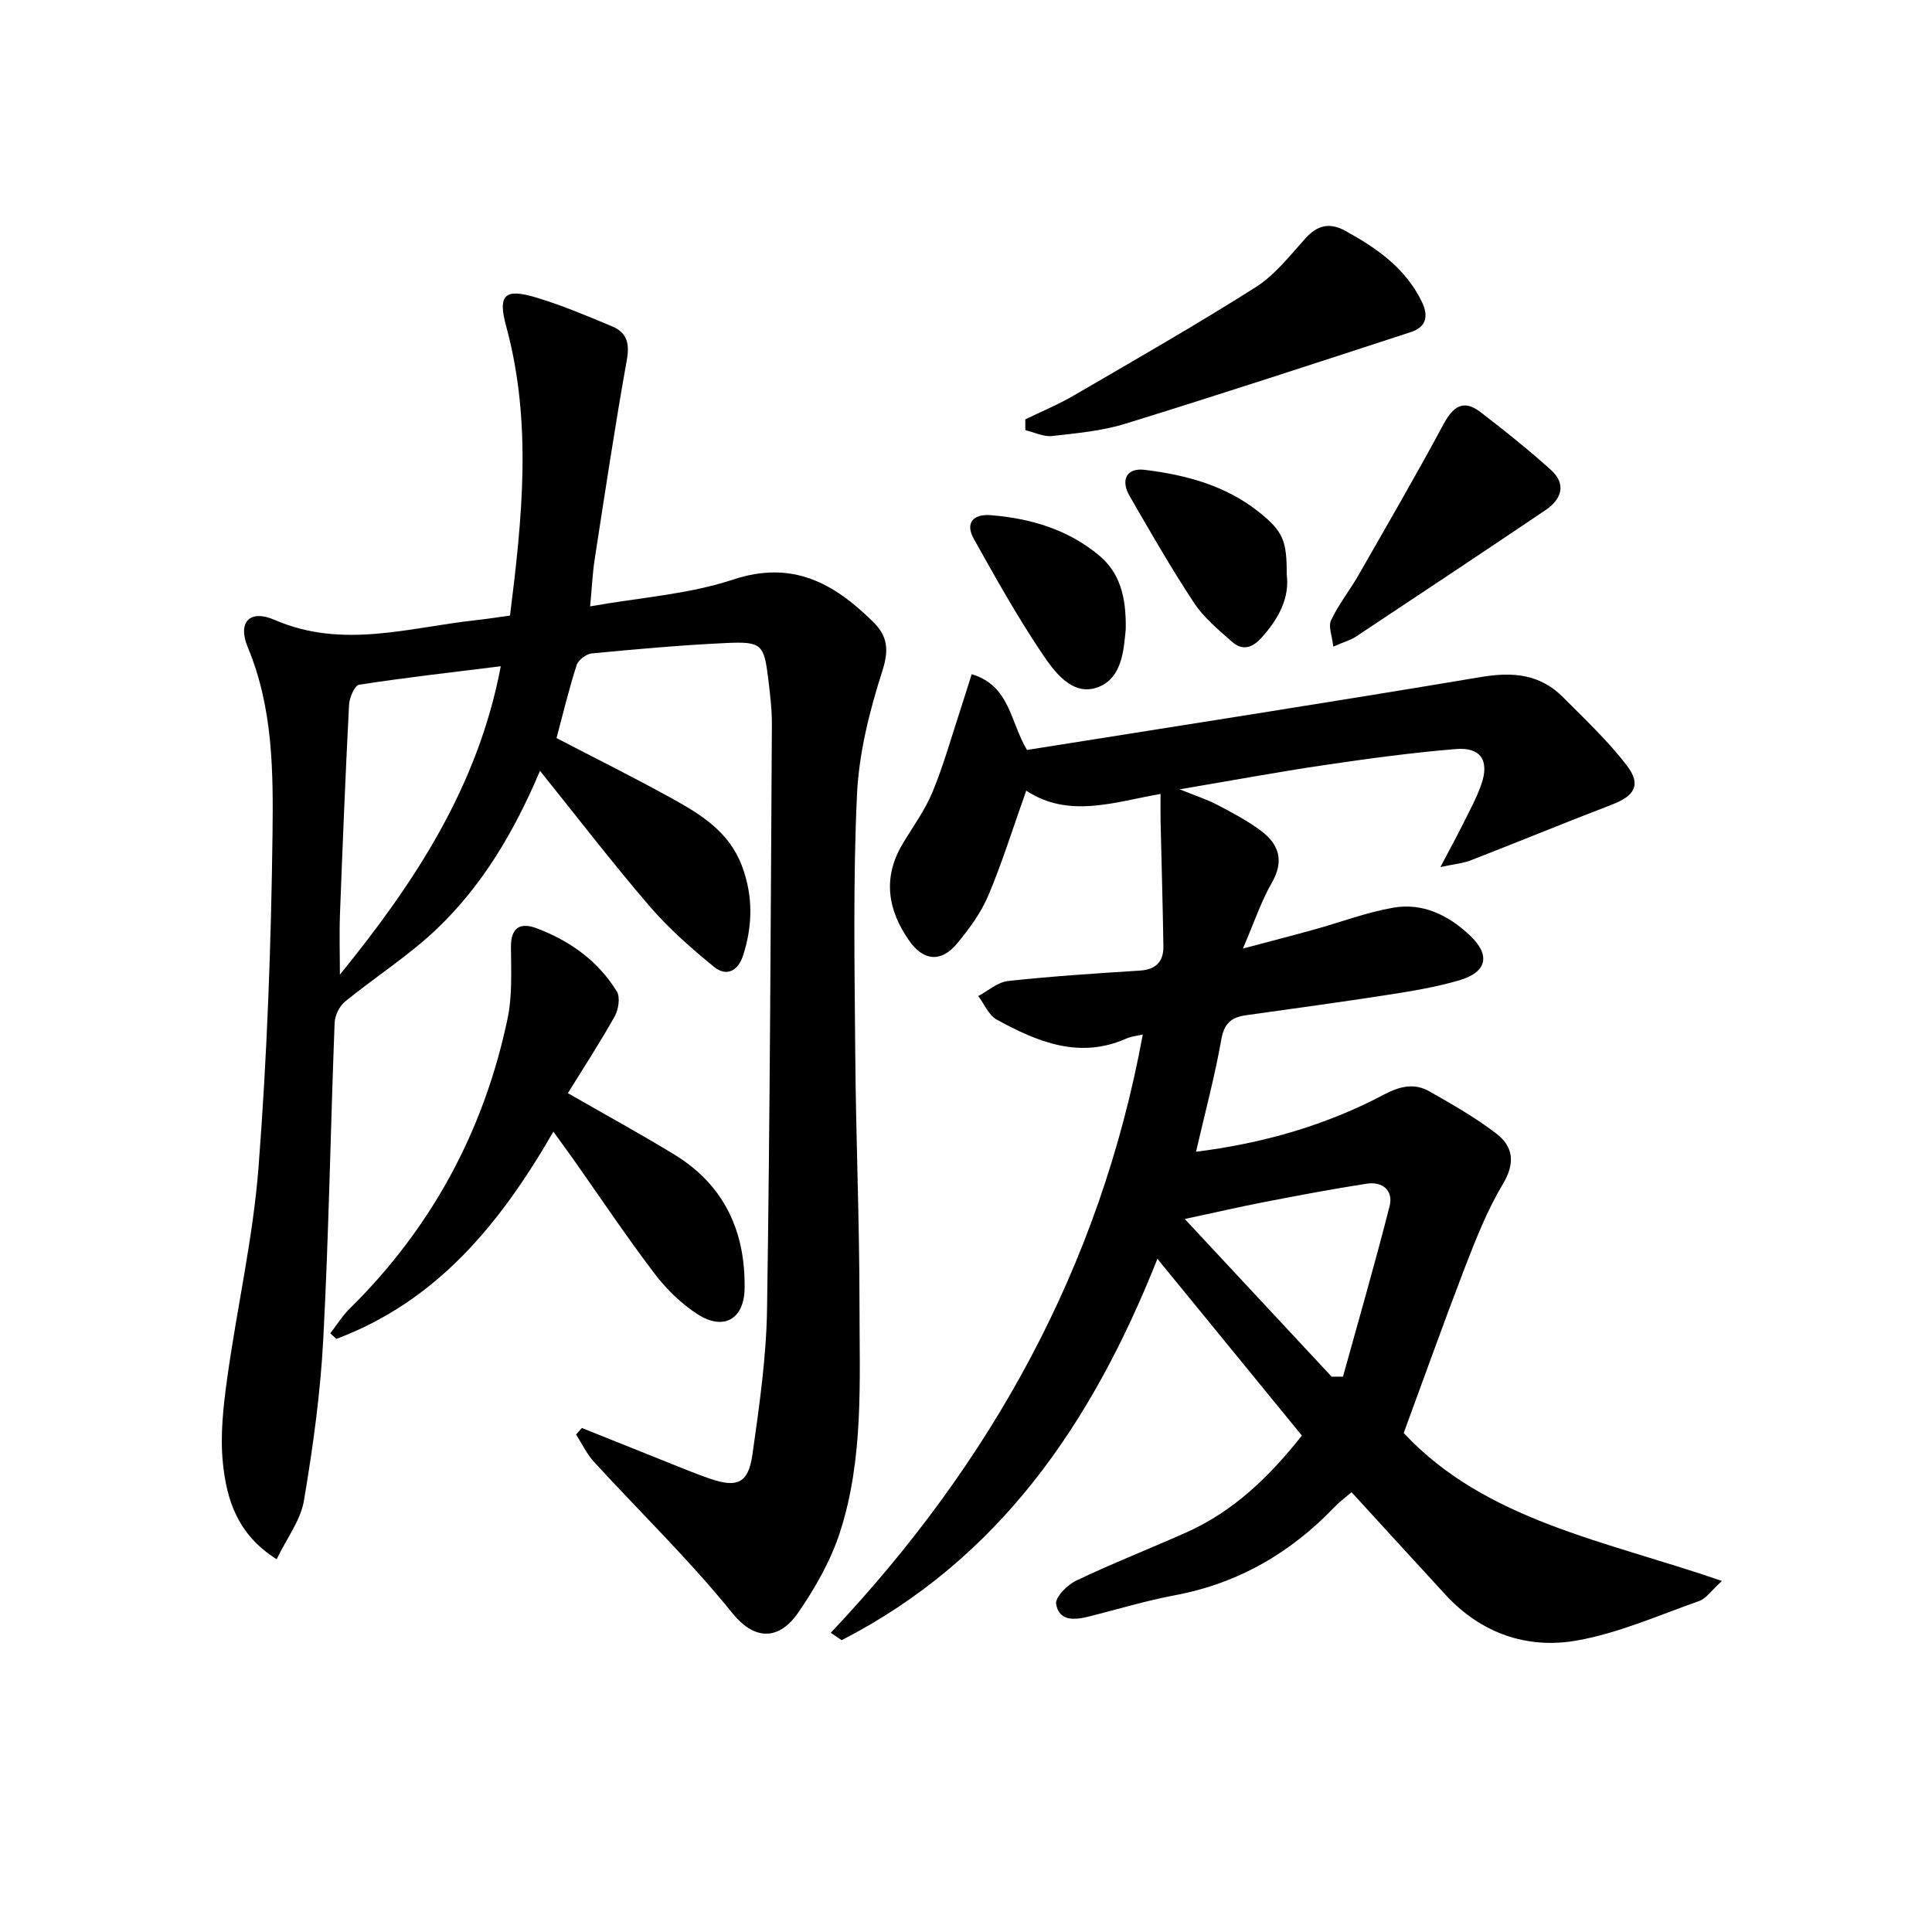
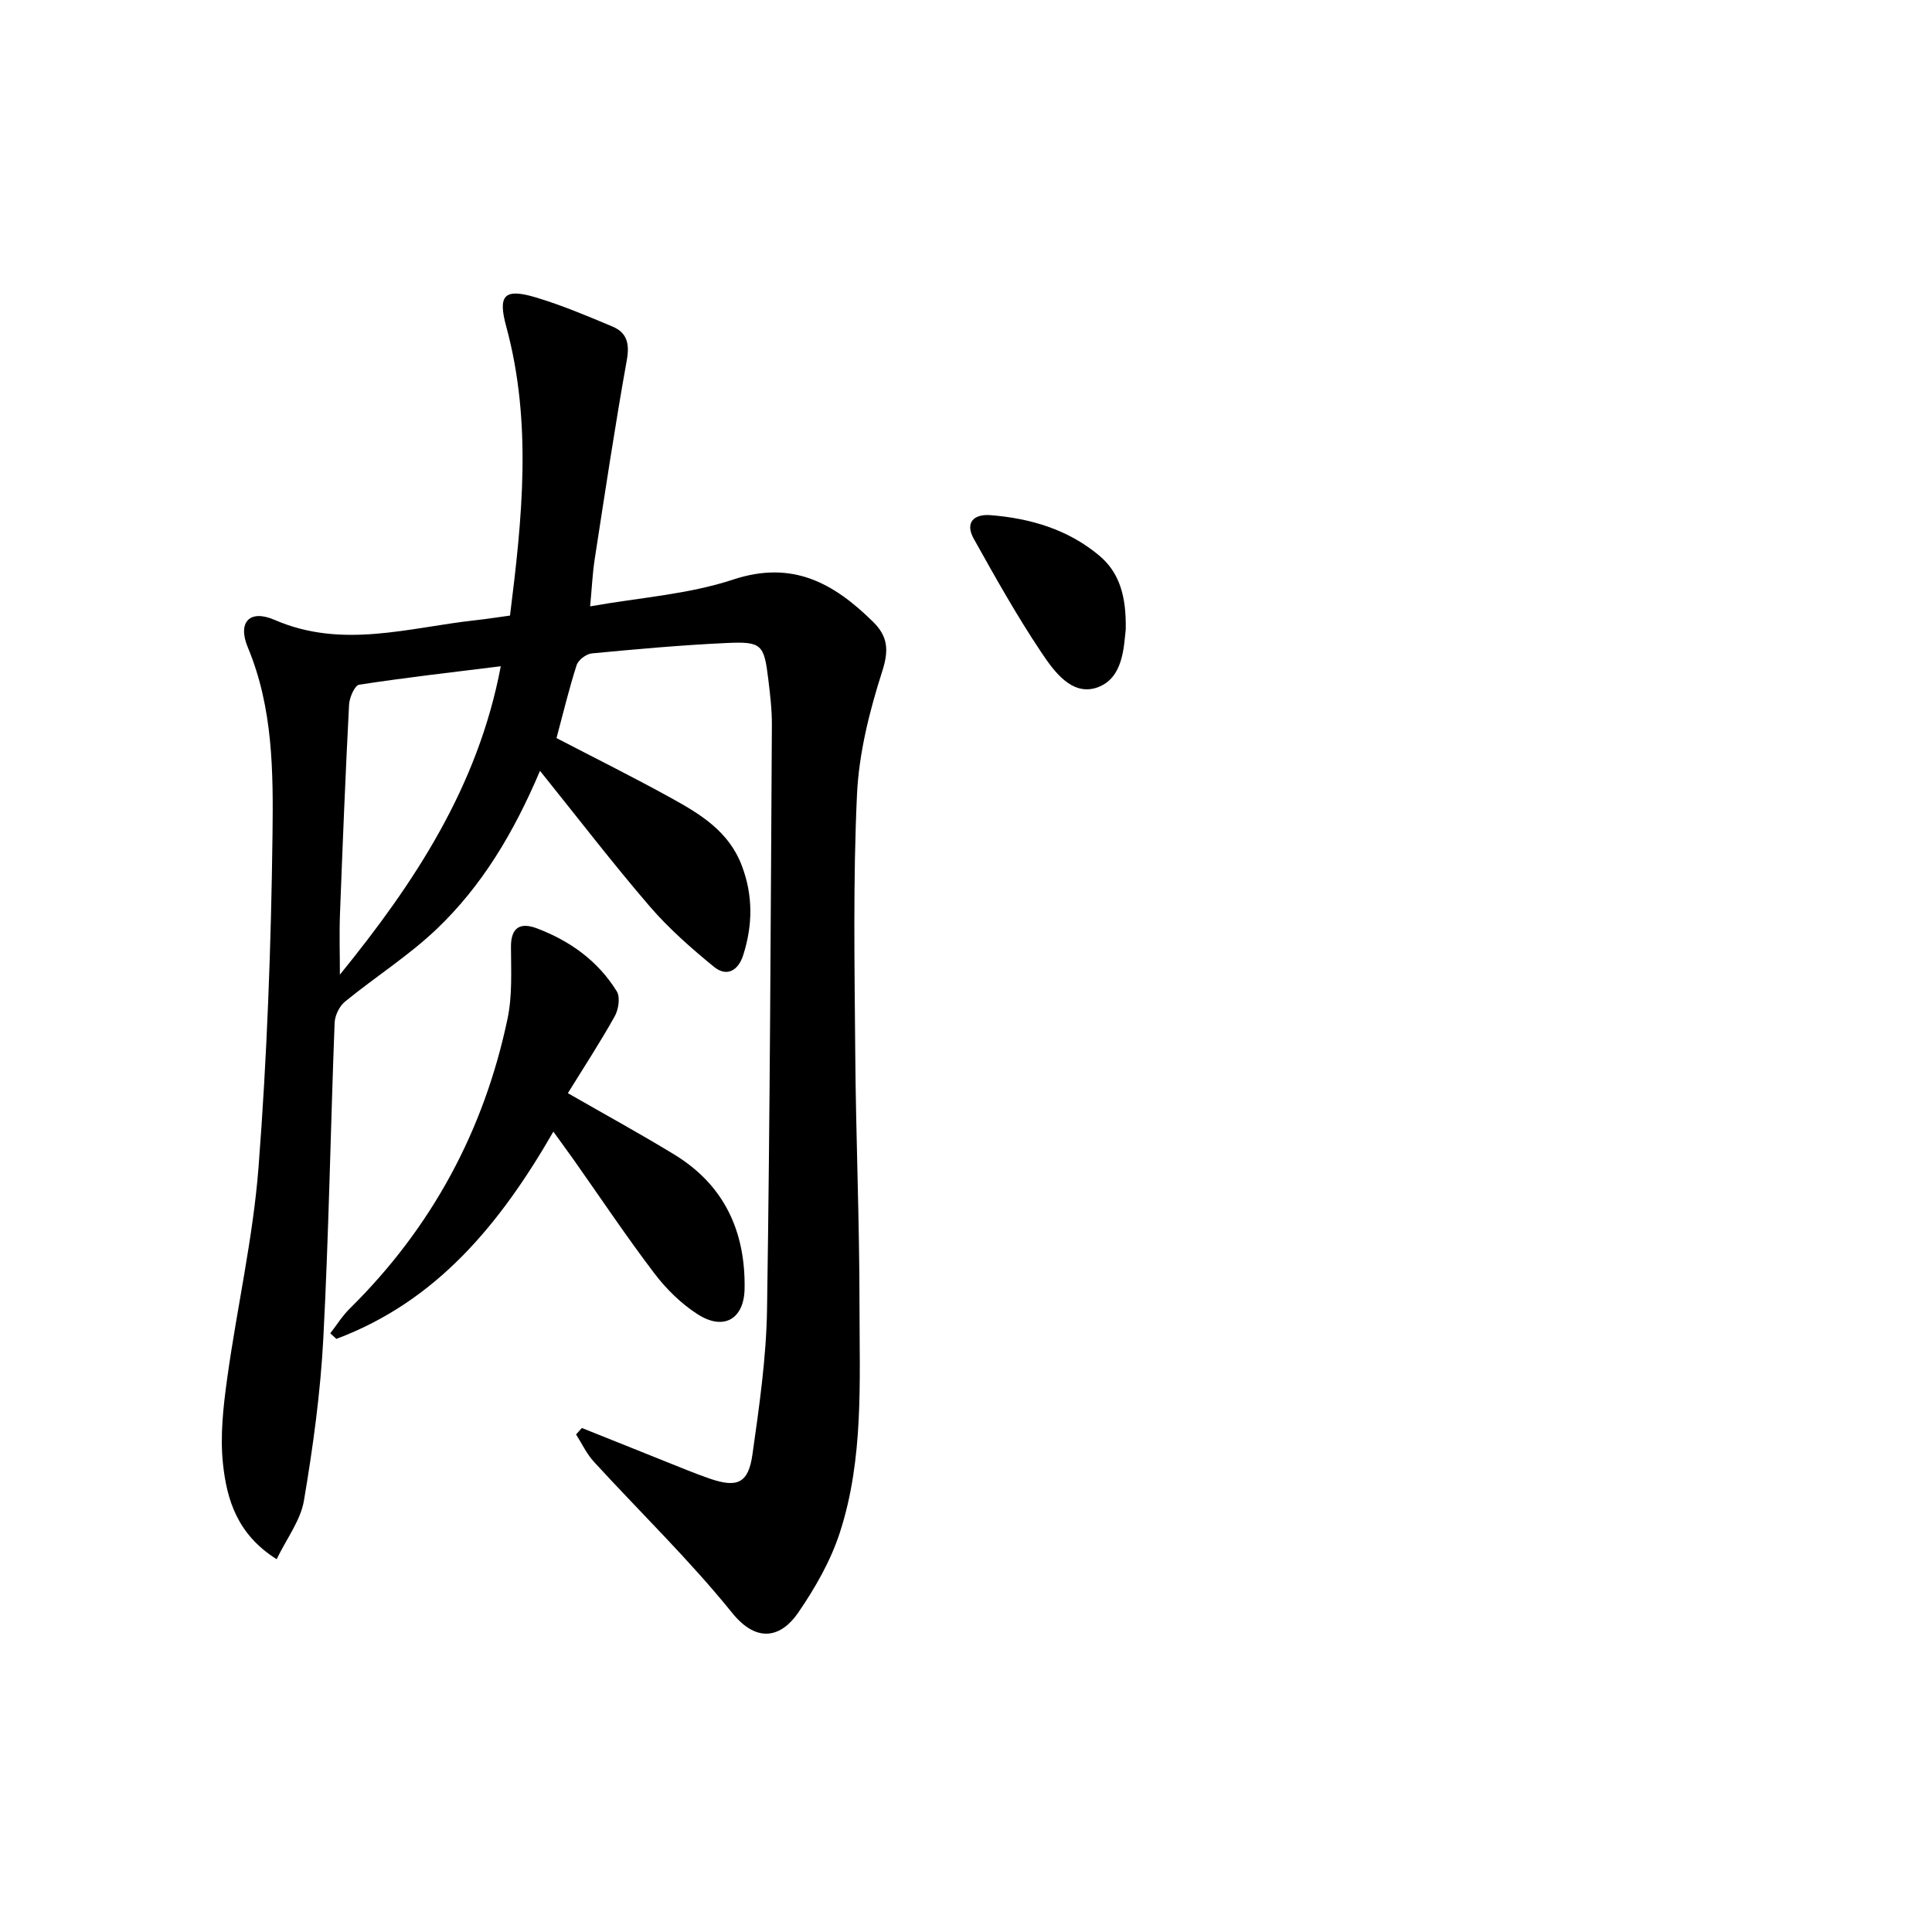
<svg xmlns="http://www.w3.org/2000/svg" enable-background="new 0 0 400 400" viewBox="0 0 400 400">
  <g fill="#000001">
-     <path d="m290.62 296.69c16.97 18.19 41.77 22.29 65.89 30.63-2.22 2.01-3.26 3.64-4.71 4.15-8.41 2.97-16.75 6.68-25.44 8.2-10.25 1.78-19.74-1.52-27.08-9.49-6.42-6.97-12.8-13.97-19.46-21.24-1.32 1.14-2.47 1.98-3.45 3-9.11 9.53-19.94 15.85-33.02 18.32-6.03 1.13-11.93 2.92-17.89 4.42-2.94.74-6.21 1.04-6.8-2.6-.23-1.39 2.33-3.96 4.16-4.83 7.49-3.57 15.24-6.61 22.82-9.99 9.67-4.32 17.07-11.4 23.9-20.04-9.75-11.93-19.48-23.85-29.91-36.6-13.58 34.24-32.91 62.29-65.37 78.96-.75-.51-1.51-1.02-2.26-1.53 33.21-35.16 55.76-75.77 64.6-123.86-1.21.28-2.32.36-3.28.78-9.81 4.41-18.53.74-26.97-3.88-1.66-.91-2.56-3.21-3.81-4.87 2.04-1.08 4.01-2.87 6.15-3.11 9.08-.99 18.2-1.58 27.31-2.16 3.33-.21 4.92-1.87 4.87-5.04-.13-8.57-.39-17.15-.58-25.72-.04-1.78-.01-3.56-.01-5.82-9.44 1.65-19.01 5.16-27.81-.68-2.76 7.76-4.96 14.88-7.85 21.71-1.52 3.61-3.97 6.94-6.5 9.98-3.27 3.92-6.93 3.6-9.88-.62-4.45-6.35-5.54-13.03-1.37-20.03 2.13-3.57 4.65-6.99 6.22-10.8 2.31-5.62 3.95-11.51 5.85-17.3.75-2.29 1.46-4.59 2.24-7.05 7.95 2.4 7.93 9.84 11.45 15.69 31.26-4.98 62.68-9.84 94.04-15.11 6.57-1.1 12.18-.59 16.93 4.18 4.55 4.58 9.31 9.05 13.22 14.15 3.05 3.99 1.63 6.29-3.11 8.11-9.77 3.74-19.44 7.73-29.19 11.52-1.56.61-3.29.75-6.3 1.4 2.02-3.84 3.42-6.39 4.71-8.99 1.33-2.67 2.78-5.32 3.76-8.12 1.71-4.91-.09-7.75-5.22-7.33-9.1.74-18.16 1.98-27.2 3.31-9.68 1.43-19.3 3.22-30.04 5.03 3.21 1.3 5.61 2.07 7.8 3.21 3.08 1.61 6.2 3.27 8.98 5.33 3.76 2.79 4.94 6.23 2.31 10.8-2.21 3.84-3.62 8.13-5.99 13.63 5.8-1.54 10.33-2.71 14.84-3.96 5.42-1.5 10.75-3.54 16.26-4.5 6.09-1.06 11.36 1.49 15.83 5.67 4.36 4.09 3.71 7.65-2.15 9.37-4.76 1.39-9.71 2.21-14.63 2.98-9.84 1.53-19.7 2.86-29.56 4.25-2.93.41-4.46 1.65-5.05 4.96-1.35 7.65-3.37 15.17-5.25 23.3 13.9-1.75 26.86-5.46 38.96-11.86 3.28-1.73 6.26-2.41 9.37-.64 4.74 2.7 9.53 5.42 13.84 8.73 3.54 2.72 3.97 6.12 1.34 10.5-3.29 5.49-5.65 11.59-7.98 17.59-4.27 11.12-8.26 22.32-12.53 33.91zm-14.91-11.66c.78 0 1.56-.01 2.34-.01 3.25-11.76 6.65-23.48 9.65-35.3.82-3.25-1.46-5.15-4.74-4.65-7.02 1.08-14.01 2.41-20.99 3.76-5.2 1-10.37 2.2-16.68 3.55 10.75 11.53 20.59 22.09 30.42 32.65z" />
    <path d="m111.8 159.59c-5.39 12.73-11.97 23.76-21.33 32.7-5.83 5.57-12.77 9.96-19.05 15.09-1.16.95-2.08 2.87-2.14 4.38-.84 21.77-1.2 43.57-2.34 65.33-.59 11.24-2.13 22.47-4.01 33.58-.69 4.11-3.58 7.85-5.65 12.15-8.2-5.15-10.34-12.41-11.12-19.81-.61-5.79.07-11.82.88-17.65 2.02-14.6 5.36-29.08 6.49-43.74 1.76-22.87 2.6-45.84 2.89-68.78.16-13.04.12-26.27-5.11-38.8-2.17-5.2.35-7.95 5.54-5.7 14.02 6.09 27.76 1.58 41.62.07 2.28-.25 4.56-.61 7.12-.96 2.52-20.07 4.62-39.99-.78-59.85-1.78-6.53-.4-7.99 6.21-6 5.37 1.62 10.59 3.82 15.77 6 3 1.26 3.6 3.51 2.99 6.92-2.46 13.7-4.52 27.46-6.65 41.22-.45 2.9-.58 5.86-.95 9.8 10.22-1.82 20.3-2.47 29.58-5.54 12.33-4.08 20.87.74 28.99 8.73 3.02 2.97 3.34 5.78 1.93 10.18-2.65 8.27-4.85 16.99-5.25 25.61-.83 17.79-.5 35.64-.36 53.47.13 17.43.88 34.86.88 52.29 0 15.76.89 31.72-4.05 46.97-1.91 5.9-5.14 11.55-8.68 16.69-3.35 4.86-8.35 6.54-13.65-.03-8.86-10.98-19.08-20.86-28.63-31.29-1.49-1.63-2.46-3.74-3.67-5.63.4-.45.8-.89 1.2-1.34 5.6 2.24 11.2 4.5 16.81 6.73 3.24 1.29 6.46 2.65 9.75 3.78 5.62 1.92 7.91.92 8.75-4.99 1.42-10.01 2.88-20.11 3.03-30.18.61-40.29.75-80.59 1-120.89.02-3.14-.36-6.3-.74-9.43-.88-7.27-1.34-7.88-8.7-7.54-9.3.43-18.58 1.27-27.84 2.15-1.15.11-2.79 1.35-3.14 2.41-1.57 4.87-2.76 9.86-4.17 15.12 7.87 4.1 16 8.13 23.93 12.52 5.97 3.3 11.76 6.86 14.42 13.85 2.37 6.23 2.28 12.35.31 18.55-1.01 3.2-3.38 4.62-6.06 2.44-4.7-3.84-9.33-7.91-13.28-12.49-7.68-8.93-14.85-18.28-22.74-28.09zm-8.12-21.65c-10.02 1.24-19.7 2.34-29.32 3.82-.92.14-2.02 2.67-2.09 4.14-.75 14.43-1.33 28.86-1.88 43.3-.16 4.19-.02 8.4-.02 12.59 15.43-18.99 28.6-38.9 33.31-63.85z" />
    <path d="m114.57 234.29c-11.11 19.3-24.28 35.18-44.93 42.91-.42-.38-.84-.77-1.26-1.15 1.34-1.73 2.51-3.63 4.06-5.15 16.93-16.71 27.76-36.78 32.64-59.98 1.01-4.8.73-9.91.71-14.88-.02-4.14 2.03-5.1 5.38-3.83 6.85 2.59 12.65 6.75 16.53 13.04.75 1.21.36 3.76-.43 5.17-2.98 5.33-6.33 10.46-9.7 15.91 7.78 4.47 15.04 8.43 22.09 12.74 10.31 6.31 14.7 15.91 14.5 27.75-.11 6.29-4.33 8.75-9.73 5.28-3.42-2.2-6.51-5.24-8.98-8.5-5.83-7.68-11.19-15.71-16.75-23.59-1.25-1.75-2.51-3.47-4.13-5.72z" />
-     <path d="m212.27 86.83c3.38-1.65 6.87-3.09 10.11-4.98 12.6-7.34 25.27-14.58 37.58-22.38 3.97-2.51 7.06-6.5 10.27-10.07 2.52-2.8 5.04-3.41 8.34-1.59 6.49 3.58 12.4 7.67 15.79 14.63 1.51 3.1.85 5.3-2.28 6.32-19.66 6.42-39.31 12.85-59.06 18.96-4.86 1.5-10.08 1.98-15.17 2.55-1.79.2-3.7-.77-5.56-1.2-.01-.75-.01-1.5-.02-2.24z" />
-     <path d="m276.04 133.87c-.24-2.22-1.06-4.18-.46-5.45 1.56-3.28 3.87-6.19 5.69-9.36 5.93-10.36 11.93-20.69 17.58-31.2 1.98-3.68 4.11-5.27 7.67-2.54 4.98 3.83 9.91 7.76 14.58 11.97 3.27 2.96 2.2 6.08-1.1 8.31-13.08 8.83-26.23 17.55-39.38 26.28-.95.63-2.11.93-4.58 1.99z" />
-     <path d="m266.4 118.93c.64 4.76-1.62 9.15-5.26 13.15-1.93 2.12-3.96 2.65-6.03.82-2.83-2.5-5.87-5-7.91-8.1-4.74-7.18-9.03-14.67-13.34-22.13-1.93-3.35-.54-5.84 3.09-5.4 8.63 1.05 16.93 3.27 23.87 8.88 4.83 3.9 5.62 5.86 5.58 12.78z" />
    <path d="m233.07 130.35c-.41 3.71-.55 9.99-5.75 11.93-5.35 1.99-9.1-3.28-11.77-7.28-5.05-7.55-9.51-15.51-13.94-23.45-1.89-3.39.04-5.17 3.5-4.89 8.25.66 16.03 2.96 22.48 8.37 4.21 3.53 5.62 8.46 5.48 15.32z" />
  </g>
</svg>